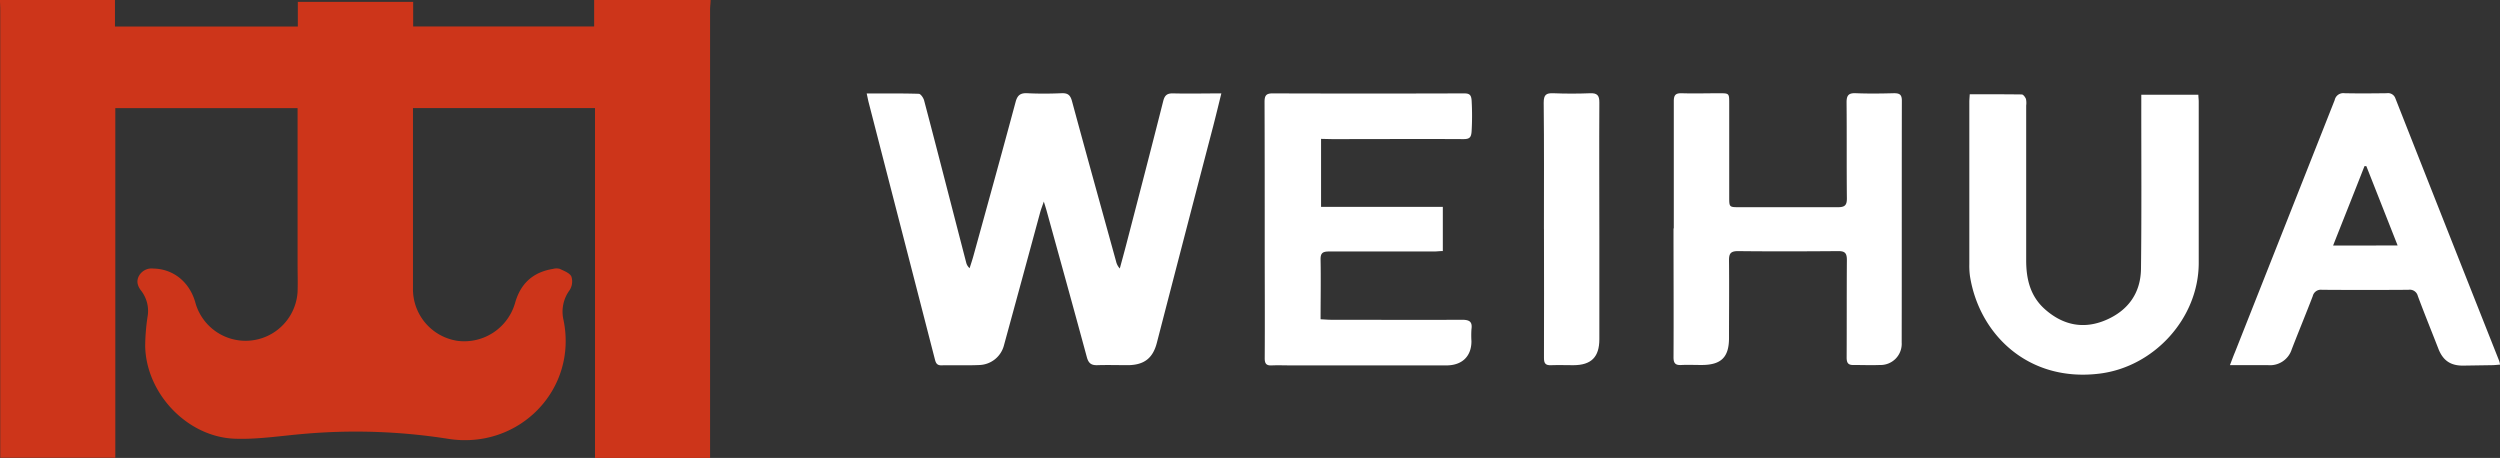
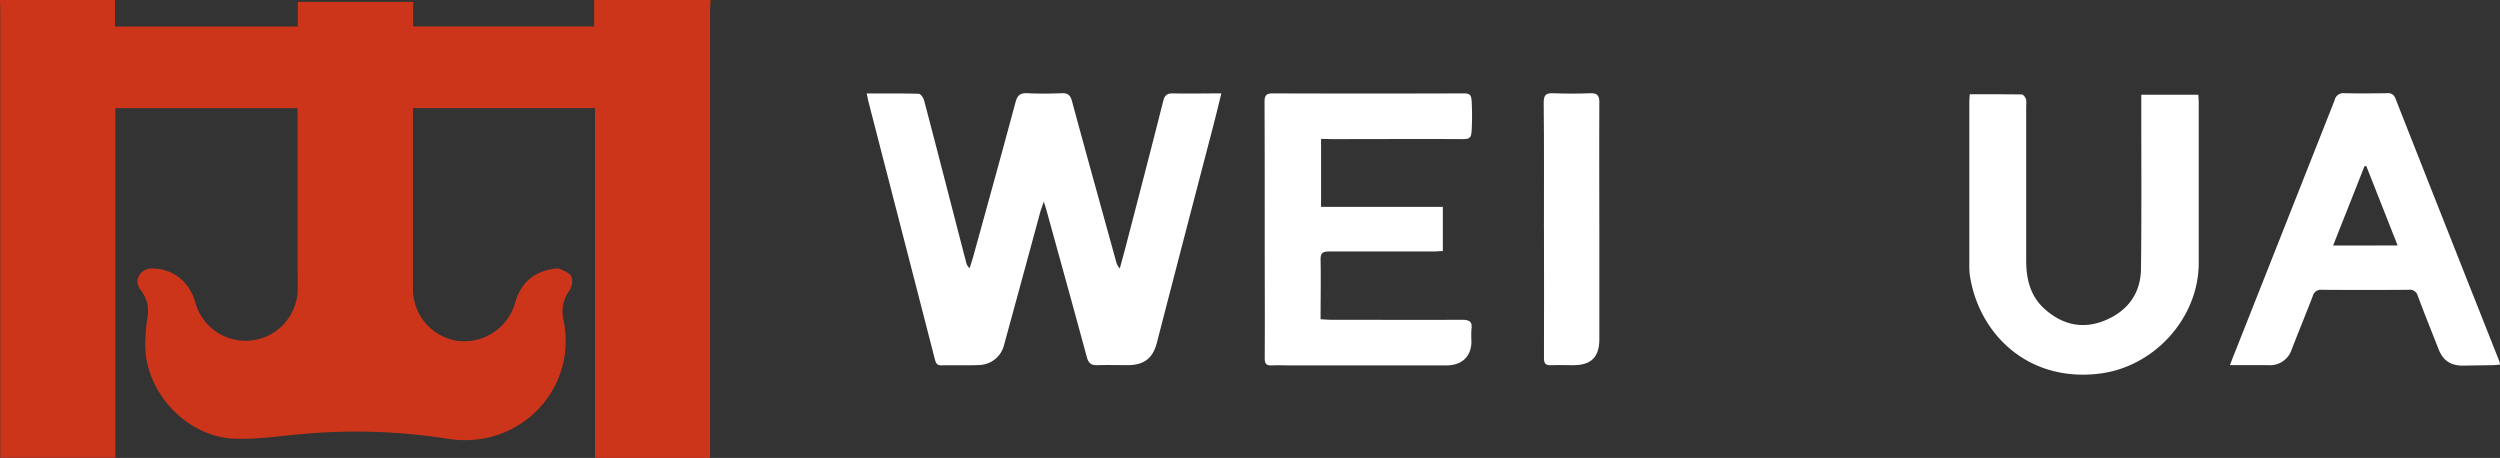
<svg xmlns="http://www.w3.org/2000/svg" id="图层_1" data-name="图层 1" viewBox="0 0 732.14 134.11">
  <rect x="0" y="0" width="732.14" height="134.11" fill="#333333" stroke="none" />
  <defs>
    <style>.cls-1{fill:#cd351a;}.cls-2{fill:#fff;}</style>
  </defs>
  <path class="cls-1" d="M208.1,0c0,.94-.15,1.88-.15,2.82q0,64.19,0,128.4v2.89H174.25V31.65H120.94V84.48A15.31,15.31,0,0,0,134,99.82a15.48,15.48,0,0,0,16.86-11.15c1.62-5.69,5.27-9,11.14-9.93a3.67,3.67,0,0,1,1.94,0c1.24.6,2.89,1.19,3.39,2.24a4.69,4.69,0,0,1-.52,4,10.63,10.63,0,0,0-1.8,8.65c4.29,20.49-13.11,38.2-33.84,34.87A174.06,174.06,0,0,0,89,127.06c-6.74.57-13.51,1.66-20.22,1.42-13.88-.48-25.92-13.16-26.26-27a59.9,59.9,0,0,1,.68-8.65,9.66,9.66,0,0,0-1.8-7.61c-1.06-1.34-1.58-2.79-.71-4.42a4.23,4.23,0,0,1,4.22-2.15c5.75.1,10.49,3.81,12.24,9.74a15.26,15.26,0,0,0,30-2.94c.09-2.69,0-5.38,0-8.07V31.66H33.77V134.05H.07V2.83C.07,1.89,0,.94,0,0H33.67V7.78H87.22V.54H121V7.75h53V0Z" />
  <path class="cls-2" d="M253.77,27.38c5.28,0,10.29-.06,15.3.09.54,0,1.34,1.15,1.55,1.9,2.63,9.94,5.19,19.9,7.77,29.87q2.28,8.83,4.57,17.67a3.14,3.14,0,0,0,1,1.63c.37-1.2.78-2.38,1.11-3.59,4.14-15,8.3-30,12.35-45.07.53-2,1.41-2.68,3.45-2.58,3.34.17,6.7.14,10.05,0,1.76-.06,2.51.5,3,2.25,4.24,15.67,8.6,31.3,12.93,47a4.52,4.52,0,0,0,1.09,2.08c.62-2.3,1.26-4.6,1.86-6.91,3.64-14,7.3-28.05,10.85-42.1.44-1.76,1.18-2.32,2.95-2.27,4.57.11,9.15,0,14.08,0-.85,3.43-1.58,6.48-2.37,9.53Q347,68.66,338.78,100.44c-1.16,4.44-3.68,6.41-8.31,6.5-3,0-6-.09-9,0-1.84.08-2.68-.51-3.18-2.34-3.86-14.27-7.82-28.51-11.75-42.76-.21-.75-.45-1.5-.85-2.81-.47,1.39-.81,2.22-1.05,3.09Q299.37,81.57,294.05,101a7.7,7.7,0,0,1-7.27,5.9c-3.7.17-7.42,0-11.14.09-1.37,0-1.62-.83-1.89-1.9Q268.38,84.22,263,63.38q-4.32-16.73-8.63-33.47c-.17-.69-.3-1.4-.55-2.53" />
-   <path class="cls-2" d="M490.18,66.93c0-12.43,0-24.86,0-37.28,0-1.84.56-2.39,2.35-2.34,3.64.11,7.29,0,10.93,0,2.93,0,2.95,0,2.95,2.87V57.68c0,3,0,3,3,3,9.62,0,19.24,0,28.85,0,2,0,2.63-.58,2.61-2.6-.1-9.37,0-18.74-.09-28.12,0-2.15.69-2.74,2.74-2.66,3.72.15,7.44.1,11.15,0,1.62,0,2.3.39,2.3,2.19-.05,23.62,0,47.23-.05,70.84a6.2,6.2,0,0,1-6.39,6.56c-2.54.1-5.1,0-7.65,0-1.66.06-2.08-.64-2.08-2.2.05-9.51,0-19,.07-28.55,0-2-.57-2.63-2.59-2.6-9.77.08-19.53.11-29.29,0-2.23,0-2.66.79-2.64,2.78.08,7.56,0,15.11,0,22.67,0,5.64-2.3,7.89-8,7.9-2,0-3.94-.09-5.9,0-1.79.12-2.37-.49-2.35-2.33.07-12.57,0-25.14,0-37.71" />
  <path class="cls-2" d="M386.88,40.67V60.59h35.66V73.52c-.87,0-1.72.13-2.56.13-10.27,0-20.54,0-30.82,0-1.94,0-2.47.59-2.42,2.48.11,5.73,0,11.46,0,17.37,1.19.06,2.19.15,3.19.15,12.75,0,25.5.06,38.25,0,2.2,0,3.07.58,2.74,2.81a28.83,28.83,0,0,0,0,3.48c0,4.42-2.74,7.06-7.31,7.07q-22.72,0-45.46,0c-1.89,0-3.79-.08-5.68,0-1.63.09-2.1-.52-2.09-2.14.07-11,0-22.08,0-33.13,0-14,0-27.9-.05-41.85,0-1.86.42-2.55,2.39-2.54q28,.09,56,0c1.63,0,2.16.4,2.26,2.2a79.26,79.26,0,0,1,0,8.72c-.1,1.94-.54,2.48-2.44,2.47-12.82-.07-25.64,0-38.46,0Z" />
  <path class="cls-2" d="M576.8,27.6c5.26,0,10.27,0,15.29.06.43,0,1,.77,1.22,1.31a5.68,5.68,0,0,1,.07,1.94c0,15.11,0,30.22,0,45.34,0,5.52,1.21,10.53,5.52,14.34,5.26,4.65,11.31,5.92,17.81,3.14S626.87,85.87,627,78.84c.2-16.13.08-32.26.09-48.39V27.74h16.71c0,.66.11,1.36.11,2.05,0,15.76,0,31.53,0,47.29-.05,16.08-13,30.33-29,32.33-21,2.62-35.34-11.6-38-28.59a22.42,22.42,0,0,1-.18-3.48q0-23.76,0-47.51c0-.64.07-1.29.12-2.23" />
  <path class="cls-2" d="M732.14,106.78c-.83.06-1.52.15-2.22.16l-8.51.13c-3.76.05-6-1.51-7.34-5-2-5.14-4.08-10.24-6-15.4a2.41,2.41,0,0,0-2.73-1.8q-12.68.09-25.34,0a2.43,2.43,0,0,0-2.7,1.86c-2,5.21-4.14,10.37-6.15,15.57a6.66,6.66,0,0,1-6.87,4.64c-3.61,0-7.23,0-11.23,0,.6-1.56,1-2.69,1.48-3.81q14.61-36.91,29.2-73.83a2.55,2.55,0,0,1,2.82-2c4.15.09,8.3.05,12.45,0a2.27,2.27,0,0,1,2.51,1.52q15.16,38.46,30.39,76.87a8.56,8.56,0,0,1,.26,1.06m-30-34.86L693,48.66h-.55c-3,7.68-6.07,15.35-9.19,23.25Z" />
  <path class="cls-2" d="M452.15,67.11c0-12.35.07-24.7-.07-37.06,0-2.32.75-2.83,2.85-2.74,3.57.14,7.15.14,10.71,0,2.1-.09,2.76.62,2.74,2.72-.08,13.07,0,26.15,0,39.23q0,15,0,30.08c0,5.23-2.37,7.59-7.58,7.61-2.19,0-4.38-.08-6.56,0-1.65.08-2.09-.56-2.08-2.15.06-12.57,0-25.14,0-37.71" />
</svg>